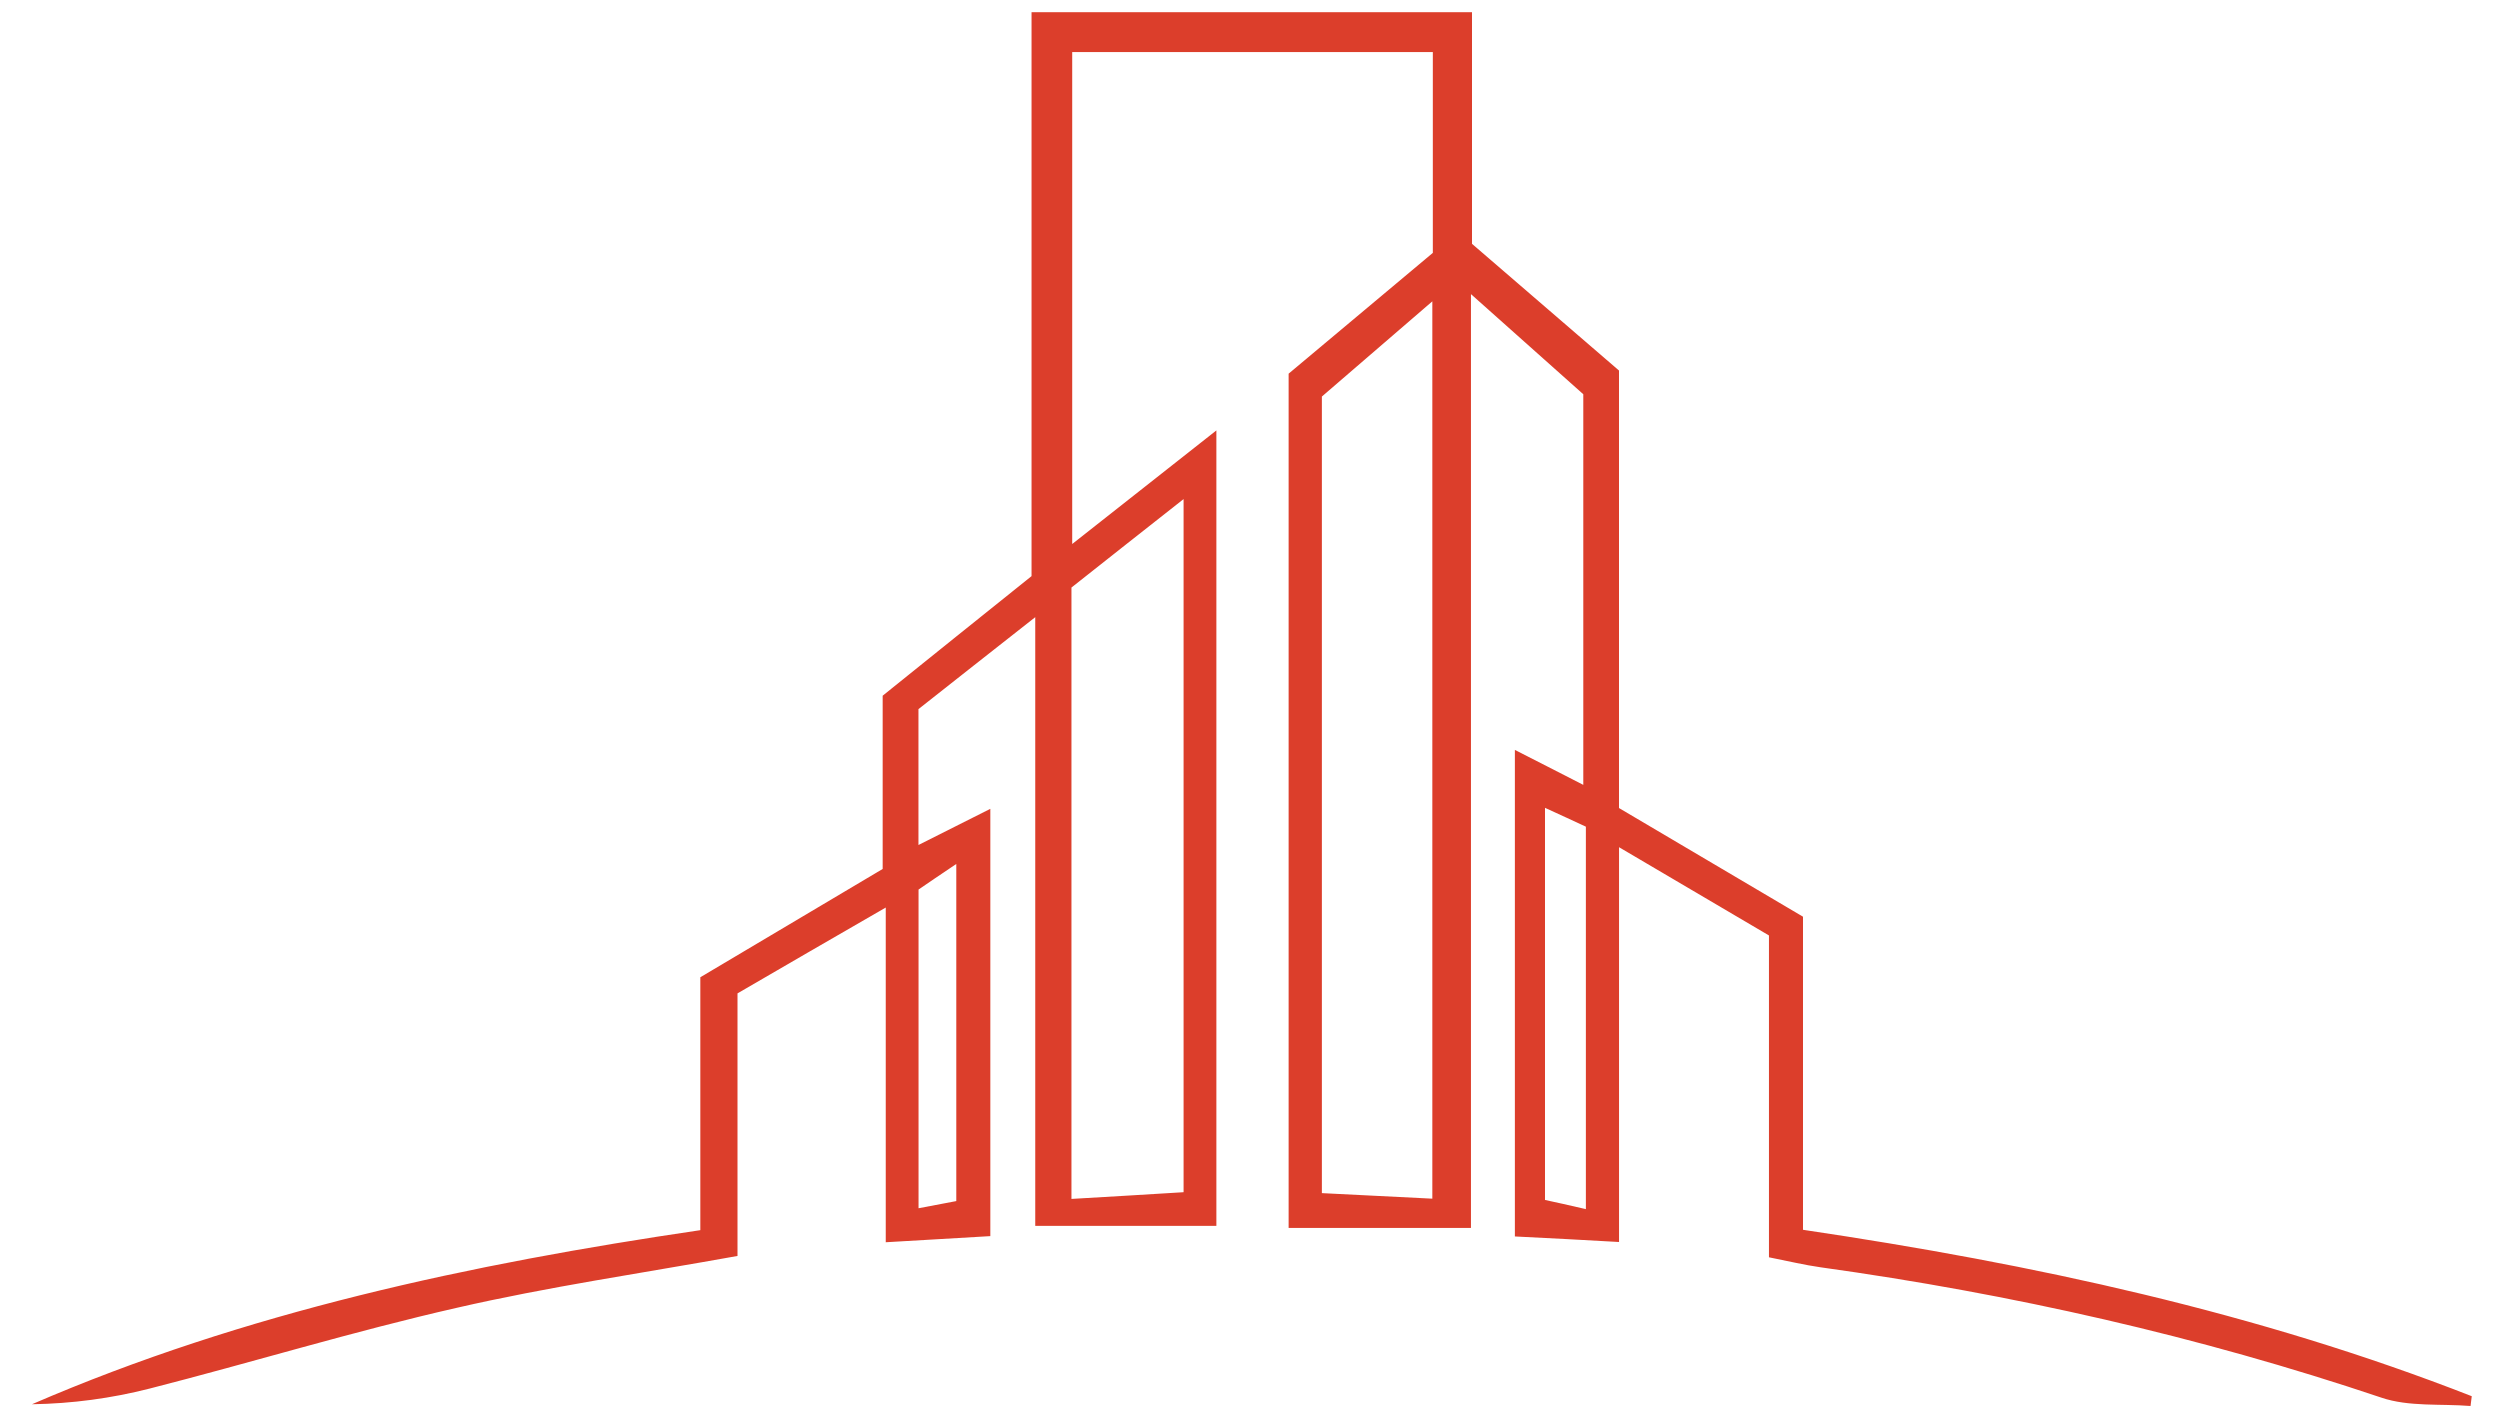
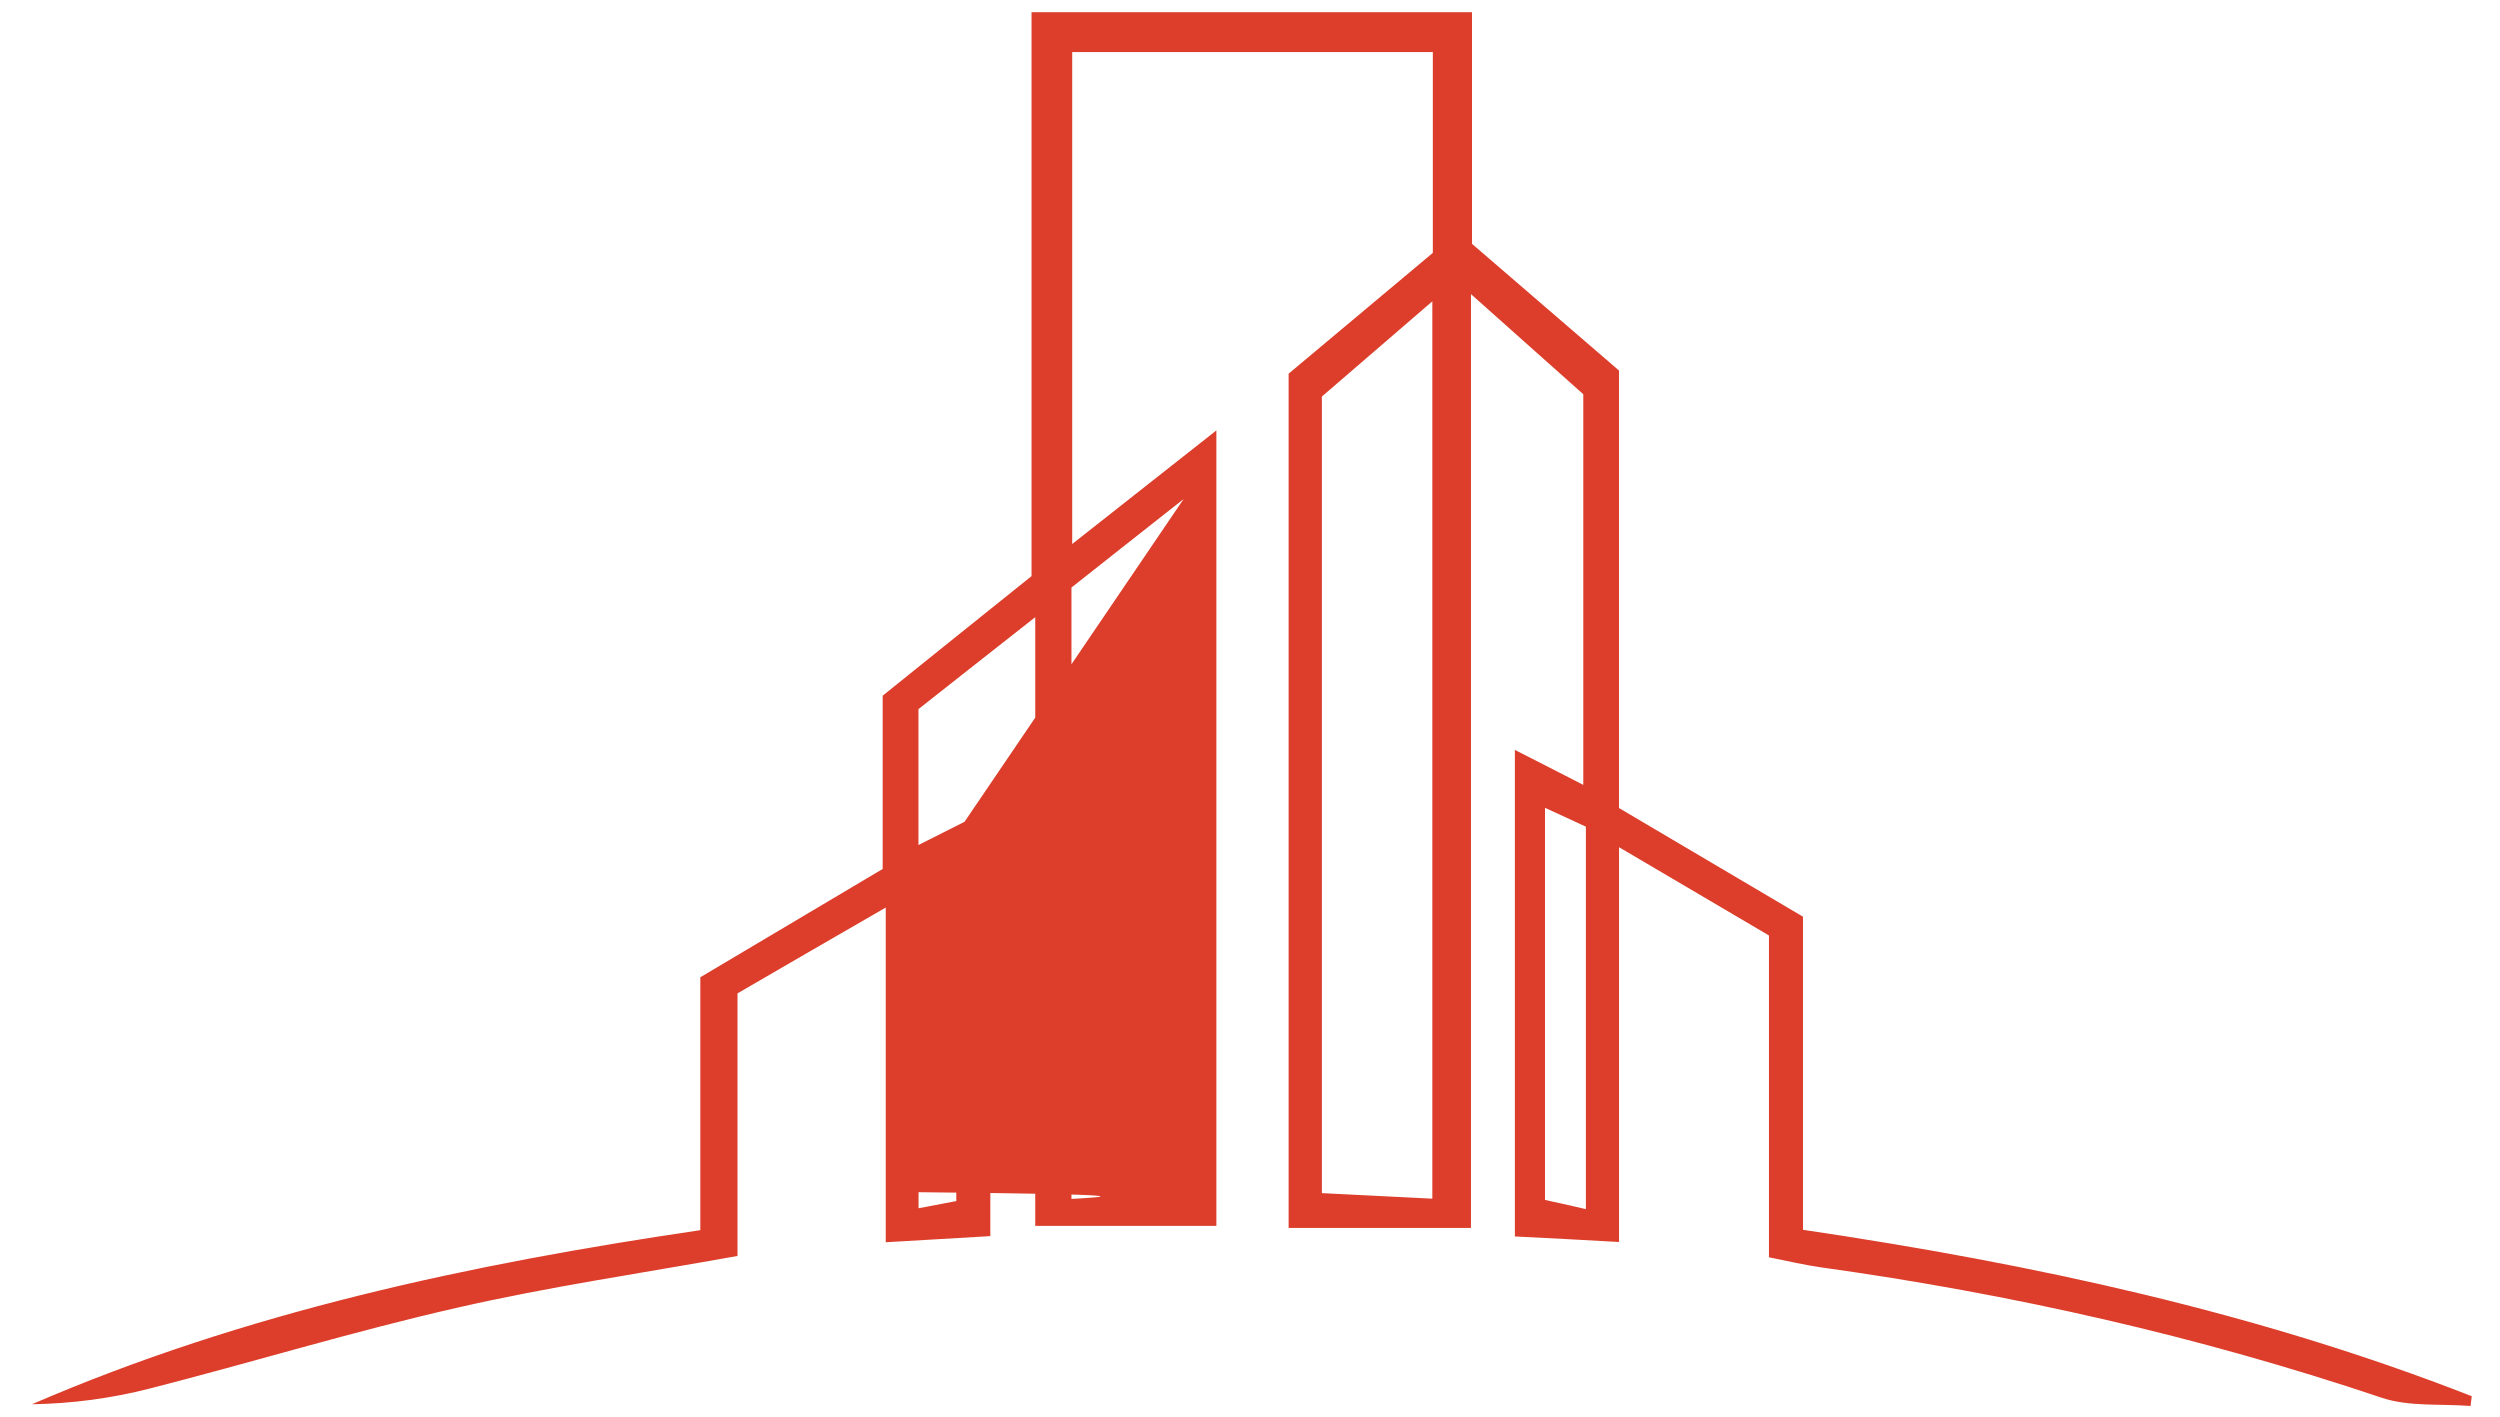
<svg xmlns="http://www.w3.org/2000/svg" width="60" height="34" viewBox="0 0 60 34" fill="none">
-   <path d="M43.272 29.515V22.001C41.762 21.109 40.322 20.261 38.856 19.393V8.893C37.713 7.907 36.44 6.809 35.328 5.852V0.292H24.757V13.827C23.546 14.799 22.365 15.744 21.184 16.697V20.855C19.713 21.728 18.277 22.581 16.808 23.454V29.524C11.275 30.339 5.884 31.49 0.767 33.702C1.733 33.687 2.678 33.559 3.594 33.325C6.054 32.696 8.485 31.951 10.961 31.388C13.157 30.883 15.392 30.559 17.7 30.143V23.841C18.881 23.154 19.983 22.516 21.258 21.781V29.814C22.174 29.761 22.978 29.715 23.768 29.667V19.412C23.16 19.716 22.64 19.98 22.043 20.28V17.019C22.915 16.327 23.783 15.65 24.846 14.812V29.421H29.193V10.33C27.997 11.271 26.919 12.119 25.733 13.056V1.249H34.388V6.069C33.329 6.957 32.01 8.061 30.927 8.968V29.471H35.303V7.059C36.26 7.912 37.181 8.736 37.999 9.462V18.837C37.381 18.518 36.876 18.264 36.357 17.998V29.675C37.215 29.718 37.983 29.757 38.857 29.808V20.333C40.157 21.098 41.283 21.76 42.455 22.451V30.175C42.931 30.269 43.308 30.361 43.694 30.415C48.277 31.053 52.767 32.068 57.152 33.543C57.814 33.768 58.578 33.686 59.293 33.744C59.303 33.666 59.313 33.587 59.322 33.509C54.176 31.495 48.81 30.337 43.272 29.515ZM22.045 21.349C22.25 21.206 22.53 21.02 22.951 20.735V28.826C22.741 28.865 22.436 28.925 22.045 28.998V21.349ZM28.406 11.978V28.613C27.524 28.666 26.657 28.721 25.715 28.774V14.101C26.584 13.414 27.427 12.747 28.406 11.978ZM34.376 28.768C33.436 28.72 32.627 28.679 31.725 28.635V9.517C32.539 8.816 33.499 7.987 34.376 7.232V28.768ZM38.061 29.019C37.635 28.92 37.351 28.857 37.08 28.799V19.388C37.457 19.559 37.752 19.697 38.061 19.84V29.019Z" fill="#DC3E2B" />
+   <path d="M43.272 29.515V22.001C41.762 21.109 40.322 20.261 38.856 19.393V8.893C37.713 7.907 36.44 6.809 35.328 5.852V0.292H24.757V13.827C23.546 14.799 22.365 15.744 21.184 16.697V20.855C19.713 21.728 18.277 22.581 16.808 23.454V29.524C11.275 30.339 5.884 31.49 0.767 33.702C1.733 33.687 2.678 33.559 3.594 33.325C6.054 32.696 8.485 31.951 10.961 31.388C13.157 30.883 15.392 30.559 17.7 30.143V23.841C18.881 23.154 19.983 22.516 21.258 21.781V29.814C22.174 29.761 22.978 29.715 23.768 29.667V19.412C23.16 19.716 22.64 19.98 22.043 20.28V17.019C22.915 16.327 23.783 15.65 24.846 14.812V29.421H29.193V10.33C27.997 11.271 26.919 12.119 25.733 13.056V1.249H34.388V6.069C33.329 6.957 32.01 8.061 30.927 8.968V29.471H35.303V7.059C36.26 7.912 37.181 8.736 37.999 9.462V18.837C37.381 18.518 36.876 18.264 36.357 17.998V29.675C37.215 29.718 37.983 29.757 38.857 29.808V20.333C40.157 21.098 41.283 21.76 42.455 22.451V30.175C42.931 30.269 43.308 30.361 43.694 30.415C48.277 31.053 52.767 32.068 57.152 33.543C57.814 33.768 58.578 33.686 59.293 33.744C59.303 33.666 59.313 33.587 59.322 33.509C54.176 31.495 48.81 30.337 43.272 29.515ZM22.045 21.349C22.25 21.206 22.53 21.02 22.951 20.735V28.826C22.741 28.865 22.436 28.925 22.045 28.998V21.349ZV28.613C27.524 28.666 26.657 28.721 25.715 28.774V14.101C26.584 13.414 27.427 12.747 28.406 11.978ZM34.376 28.768C33.436 28.72 32.627 28.679 31.725 28.635V9.517C32.539 8.816 33.499 7.987 34.376 7.232V28.768ZM38.061 29.019C37.635 28.92 37.351 28.857 37.08 28.799V19.388C37.457 19.559 37.752 19.697 38.061 19.84V29.019Z" fill="#DC3E2B" />
</svg>